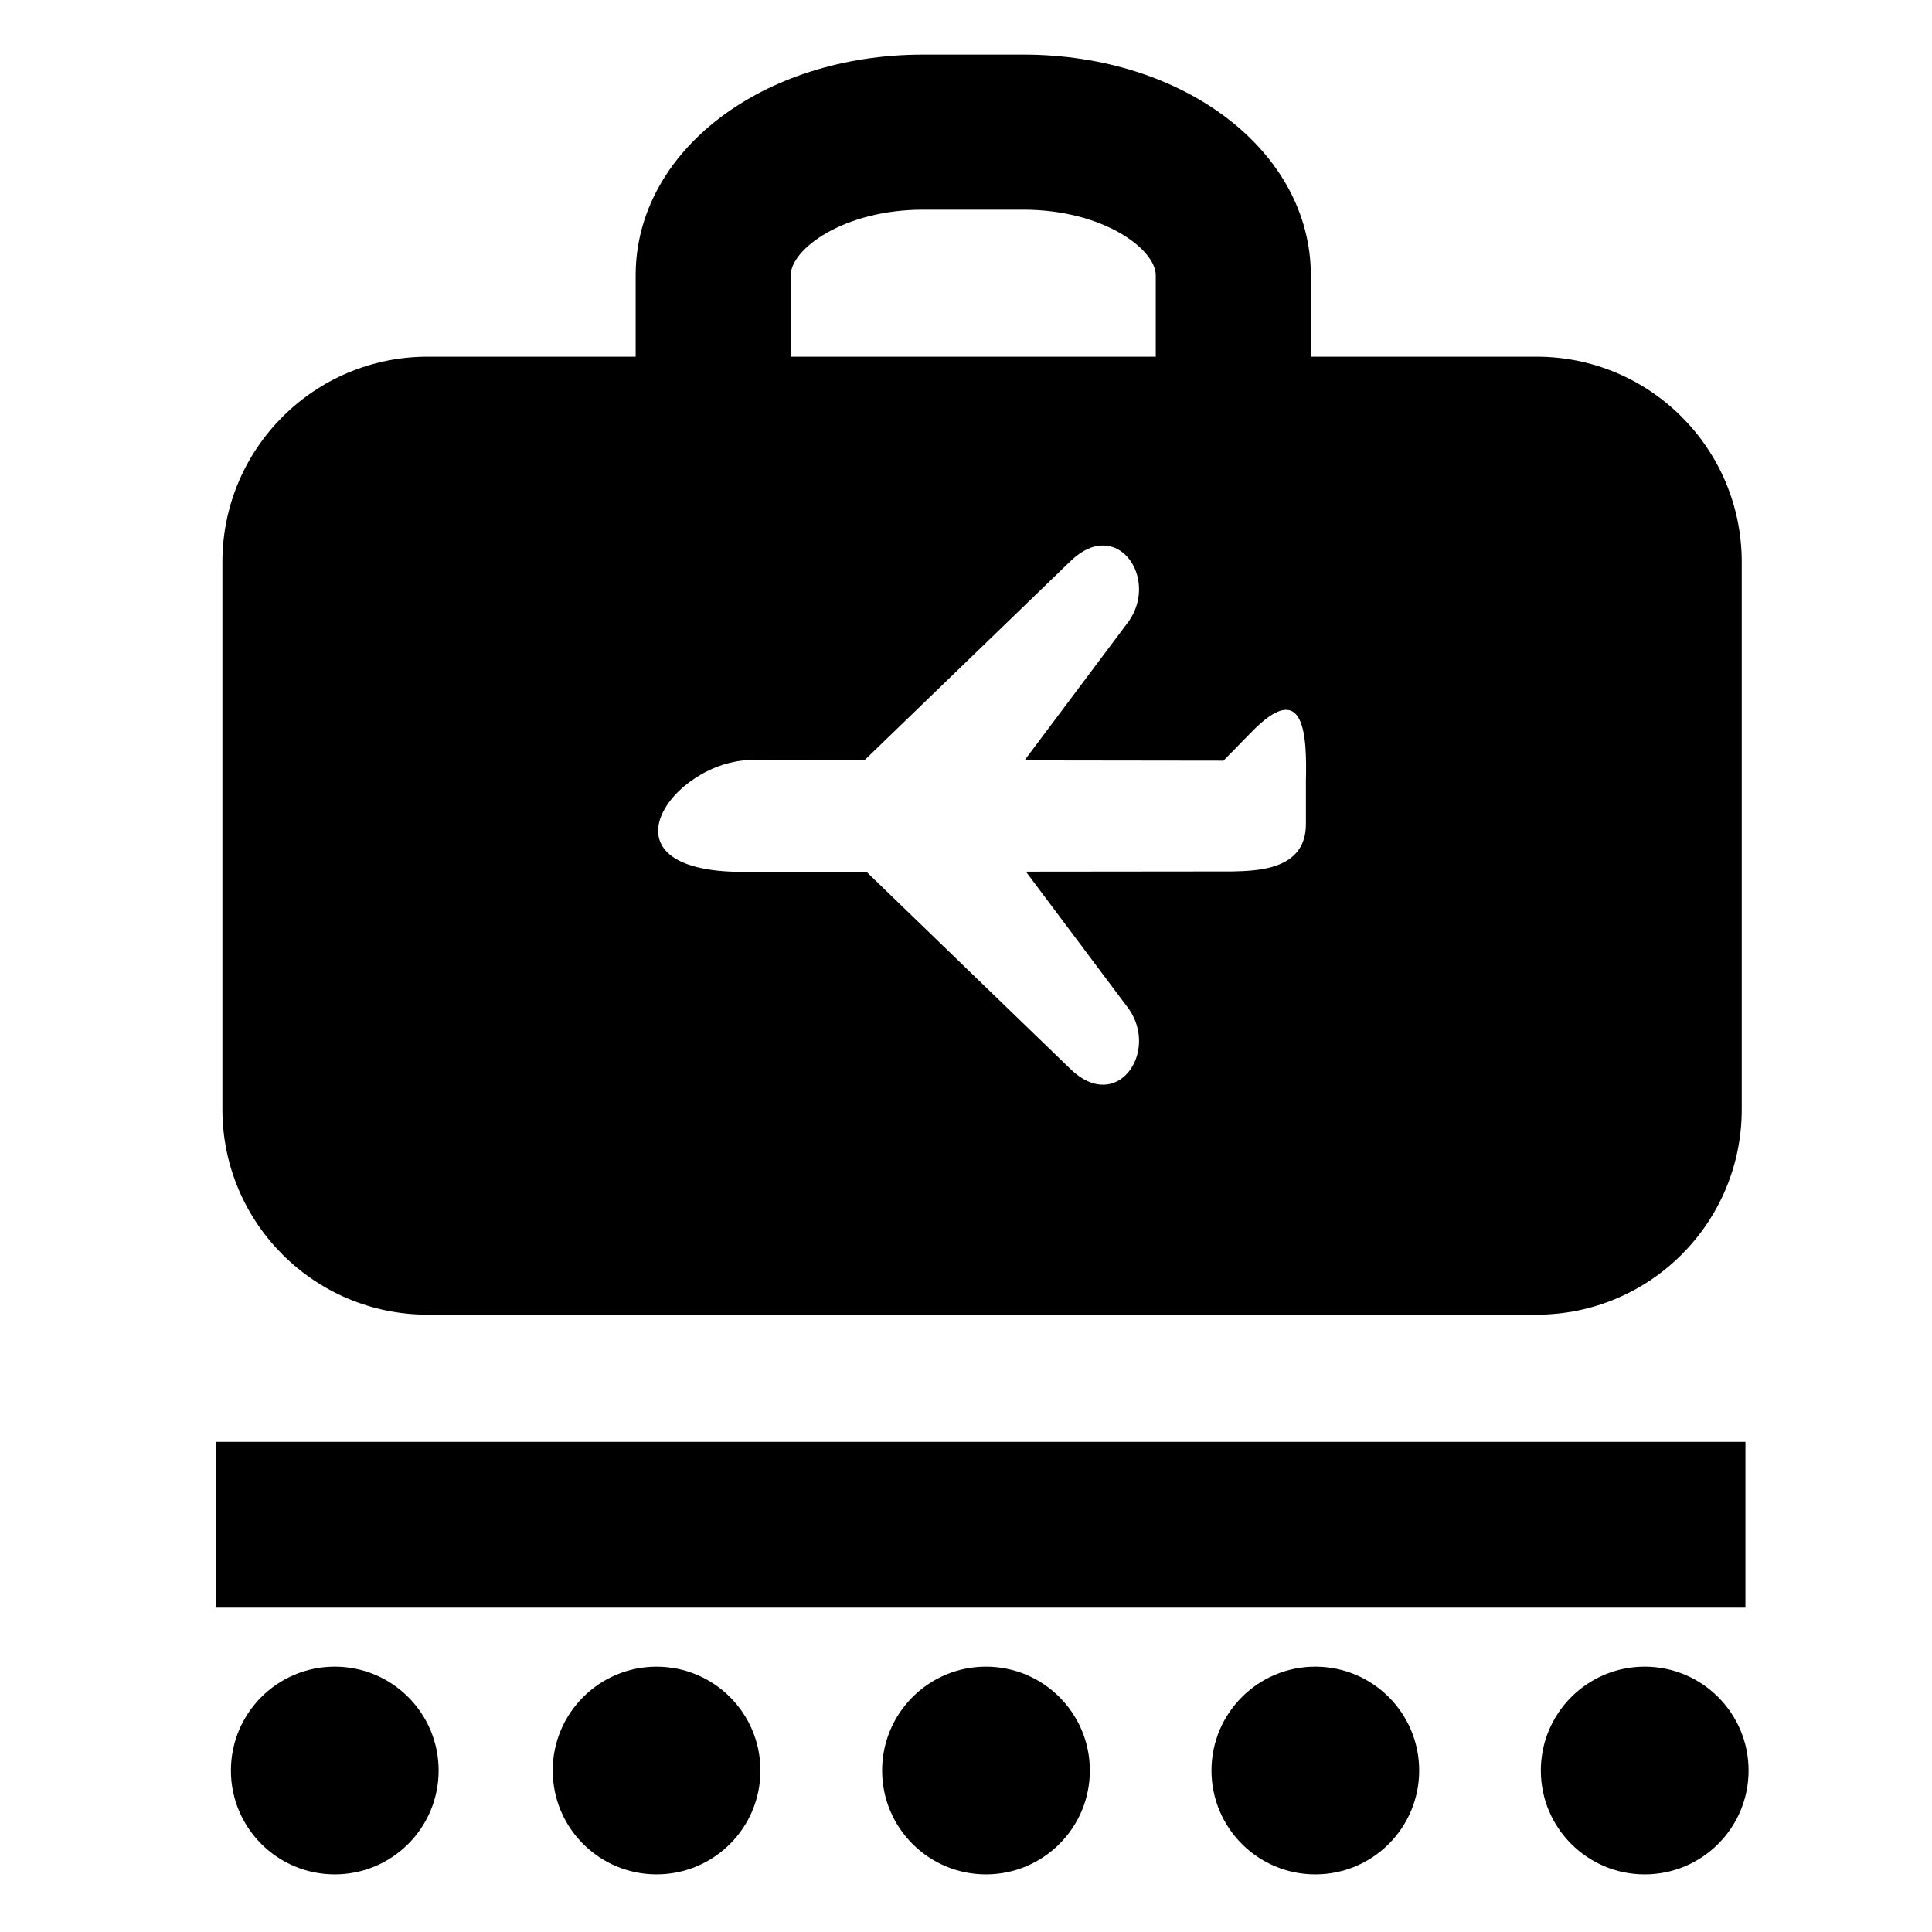
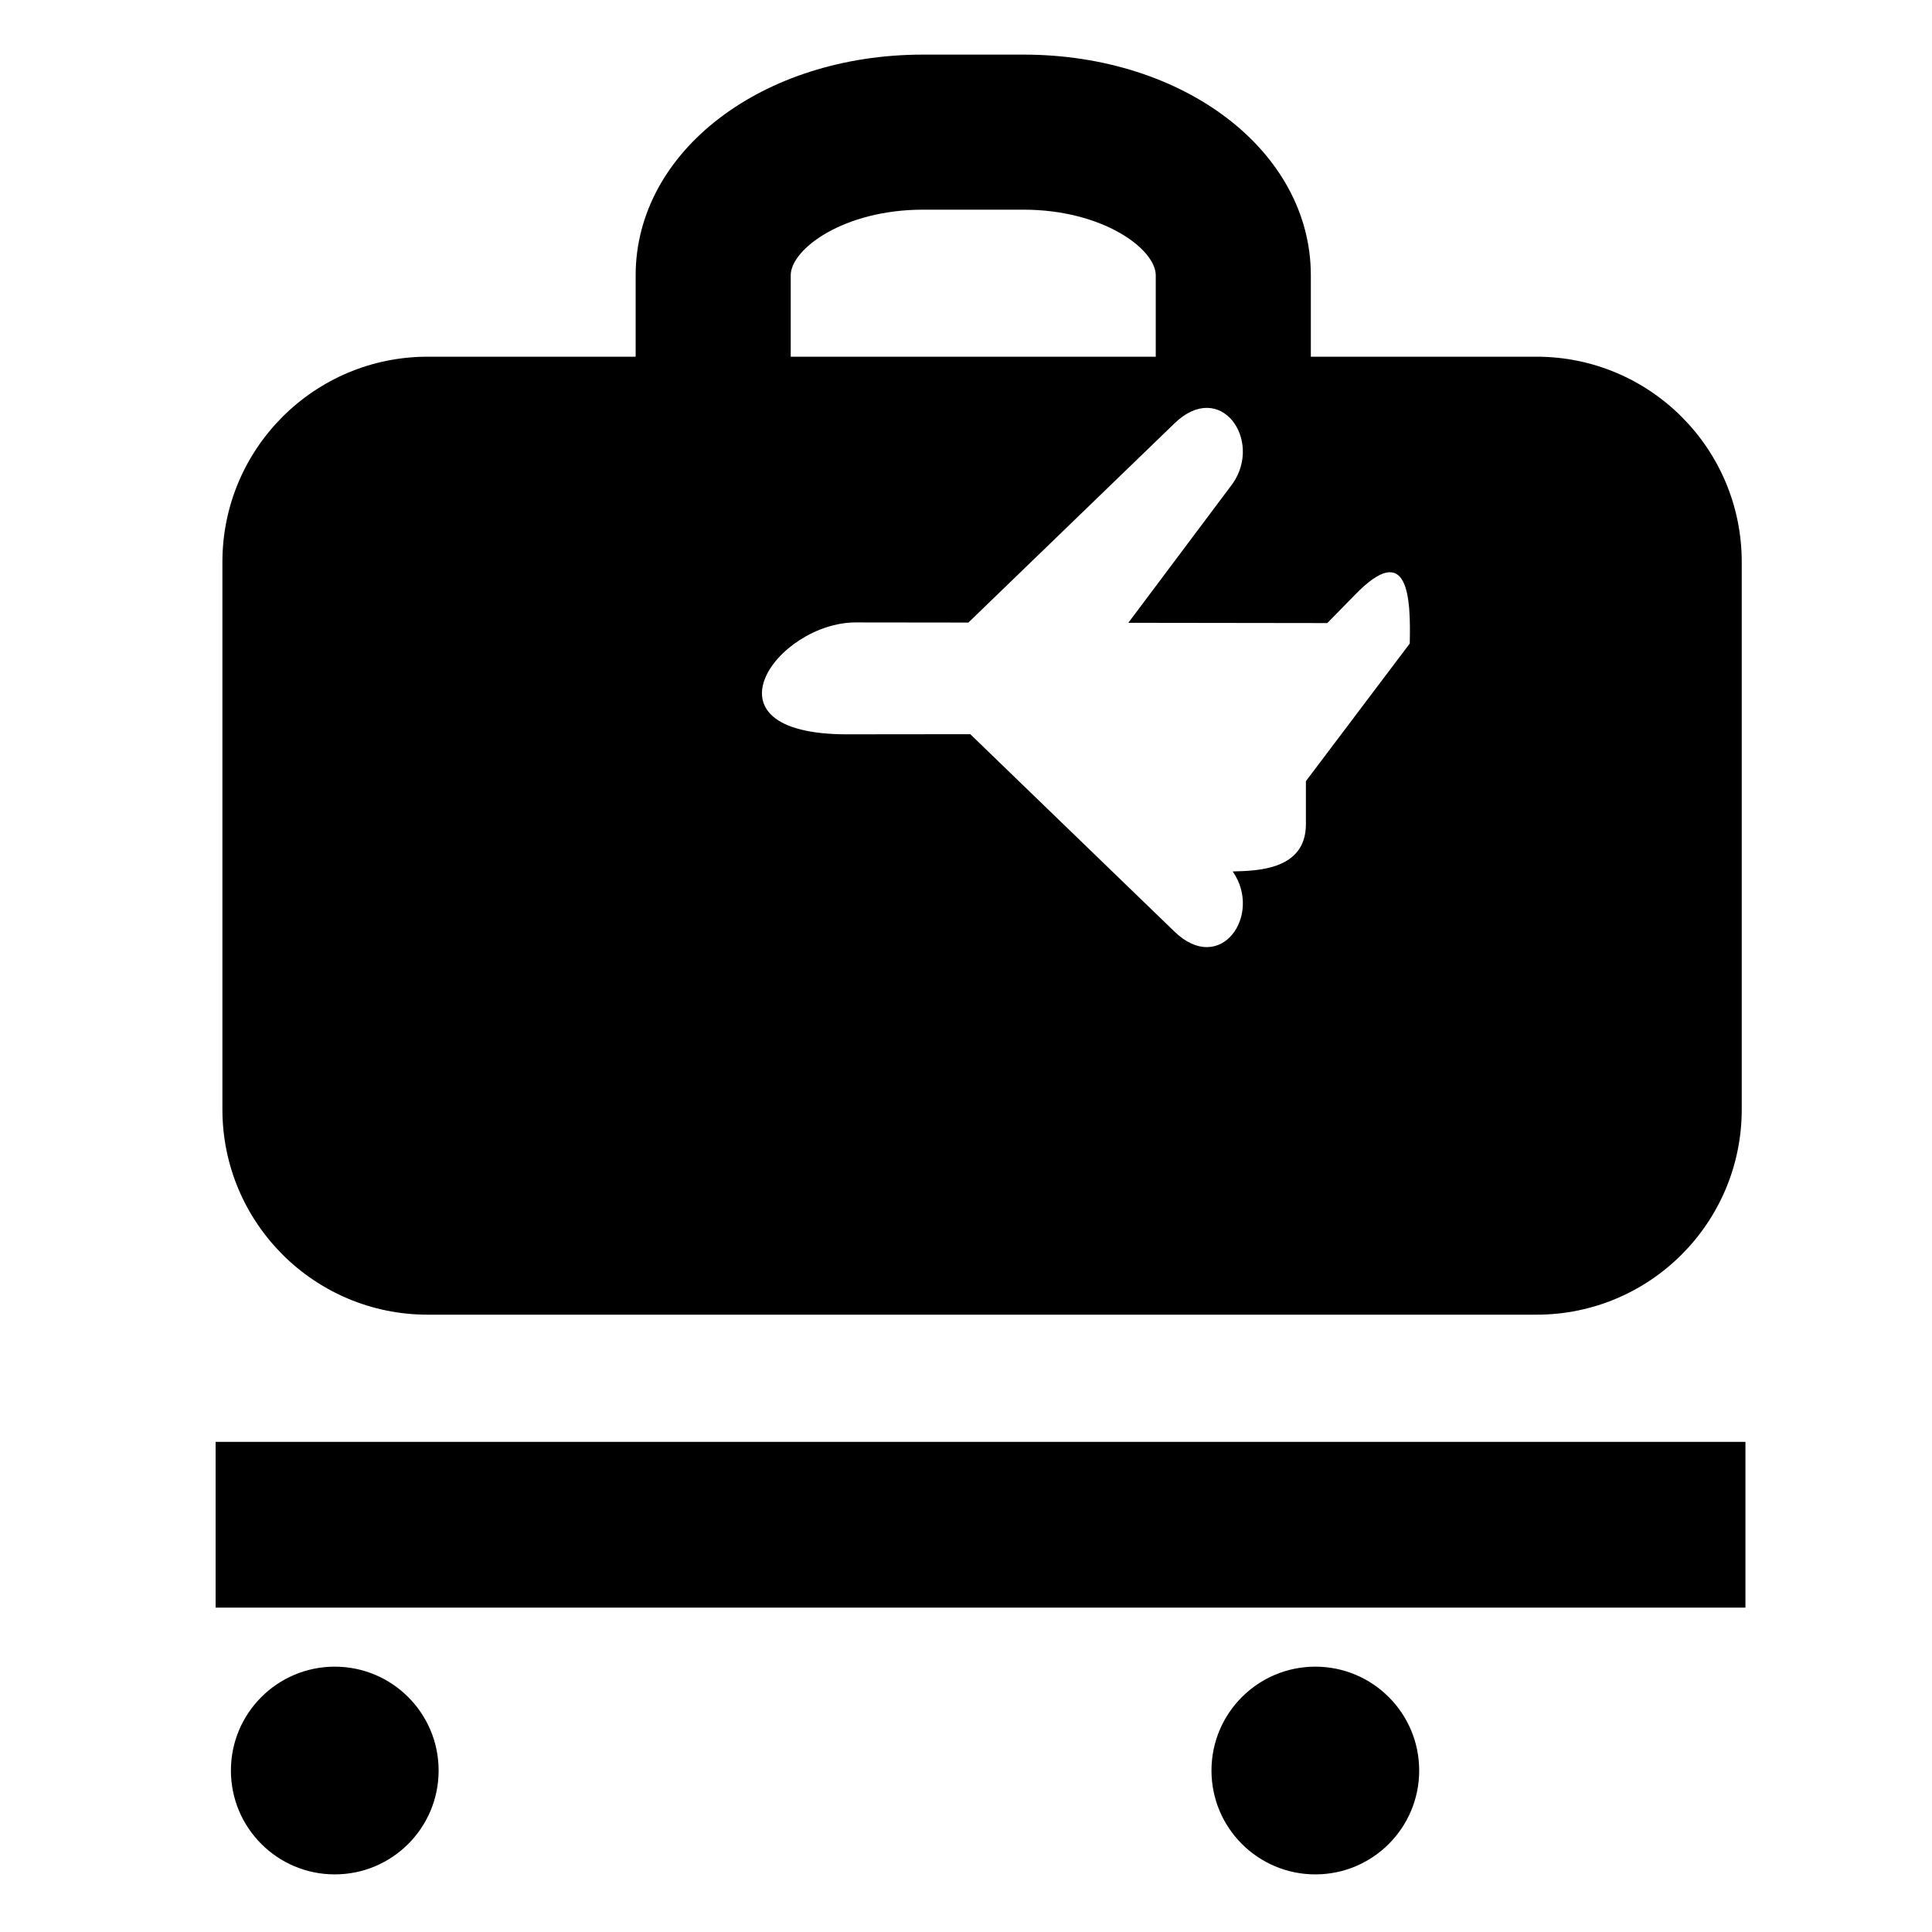
<svg xmlns="http://www.w3.org/2000/svg" fill="#000000" width="800px" height="800px" version="1.1" viewBox="144 144 512 512">
  <g>
    <path d="m201.14 526.11h405.42v43.926h-405.42z" />
-     <path d="m345.52 613.21c0 15.199-12.32 27.52-27.52 27.52-15.199 0-27.523-12.32-27.523-27.52 0-15.199 12.324-27.523 27.523-27.523 15.199 0 27.52 12.324 27.52 27.523" />
-     <path d="m432.82 613.21c0 15.199-12.324 27.523-27.527 27.523-15.199 0-27.523-12.324-27.523-27.523 0-15.203 12.324-27.527 27.523-27.527 15.203 0 27.527 12.324 27.527 27.527" />
    <path d="m520.1 613.21c0 15.199-12.32 27.523-27.523 27.523s-27.523-12.324-27.523-27.523c0-15.203 12.32-27.527 27.523-27.527s27.523 12.324 27.523 27.527" />
-     <path d="m607.39 613.21c0 15.199-12.324 27.523-27.523 27.523-15.203 0-27.527-12.324-27.527-27.523 0-15.203 12.324-27.527 27.527-27.527 15.199 0 27.523 12.324 27.523 27.527" />
    <path d="m260.24 613.21c0 15.199-12.32 27.523-27.523 27.523s-27.523-12.324-27.523-27.523c0-15.203 12.32-27.527 27.523-27.527s27.523 12.324 27.523 27.527" />
-     <path d="m551.19 238.53h-59.805v-21.57c0-32.801-33.461-58.488-76.172-58.488h-26.578c-42.719 0-76.18 25.691-76.18 58.488v21.57h-55.121c-30.043 0-54.395 24.355-54.395 54.398v145.08c0 30.035 24.352 54.395 54.395 54.395h293.86c30.047 0 54.383-24.355 54.383-54.395v-145.08c0-30.043-24.336-54.398-54.383-54.398zm-197.64-21.57c0-6.926 13.992-17.395 35.082-17.395h26.578c21.082 0 35.078 10.465 35.078 17.395v21.57h-96.738zm136.53 134.05v11.41c0 12.16-12.898 12.344-19.395 12.523l-54.805 0.055 27.289 36.41c8 11.535-3.223 27.738-15.426 15.953l-54.129-52.328-32.656 0.035c-40.133 0-18.566-29.652 2.32-29.652l29.84 0.035 54.621-52.793c12.199-11.789 23.426 4.422 15.426 15.949l-27.664 36.91 52.727 0.07 7.262-7.41c14.398-14.938 14.867 0.961 14.59 12.832z" />
+     <path d="m551.19 238.53h-59.805v-21.57c0-32.801-33.461-58.488-76.172-58.488h-26.578c-42.719 0-76.18 25.691-76.18 58.488v21.57h-55.121c-30.043 0-54.395 24.355-54.395 54.398v145.08c0 30.035 24.352 54.395 54.395 54.395h293.86c30.047 0 54.383-24.355 54.383-54.395v-145.08c0-30.043-24.336-54.398-54.383-54.398zm-197.64-21.57c0-6.926 13.992-17.395 35.082-17.395h26.578c21.082 0 35.078 10.465 35.078 17.395v21.57h-96.738zm136.53 134.05v11.41c0 12.16-12.898 12.344-19.395 12.523c8 11.535-3.223 27.738-15.426 15.953l-54.129-52.328-32.656 0.035c-40.133 0-18.566-29.652 2.32-29.652l29.84 0.035 54.621-52.793c12.199-11.789 23.426 4.422 15.426 15.949l-27.664 36.91 52.727 0.07 7.262-7.41c14.398-14.938 14.867 0.961 14.59 12.832z" />
  </g>
</svg>